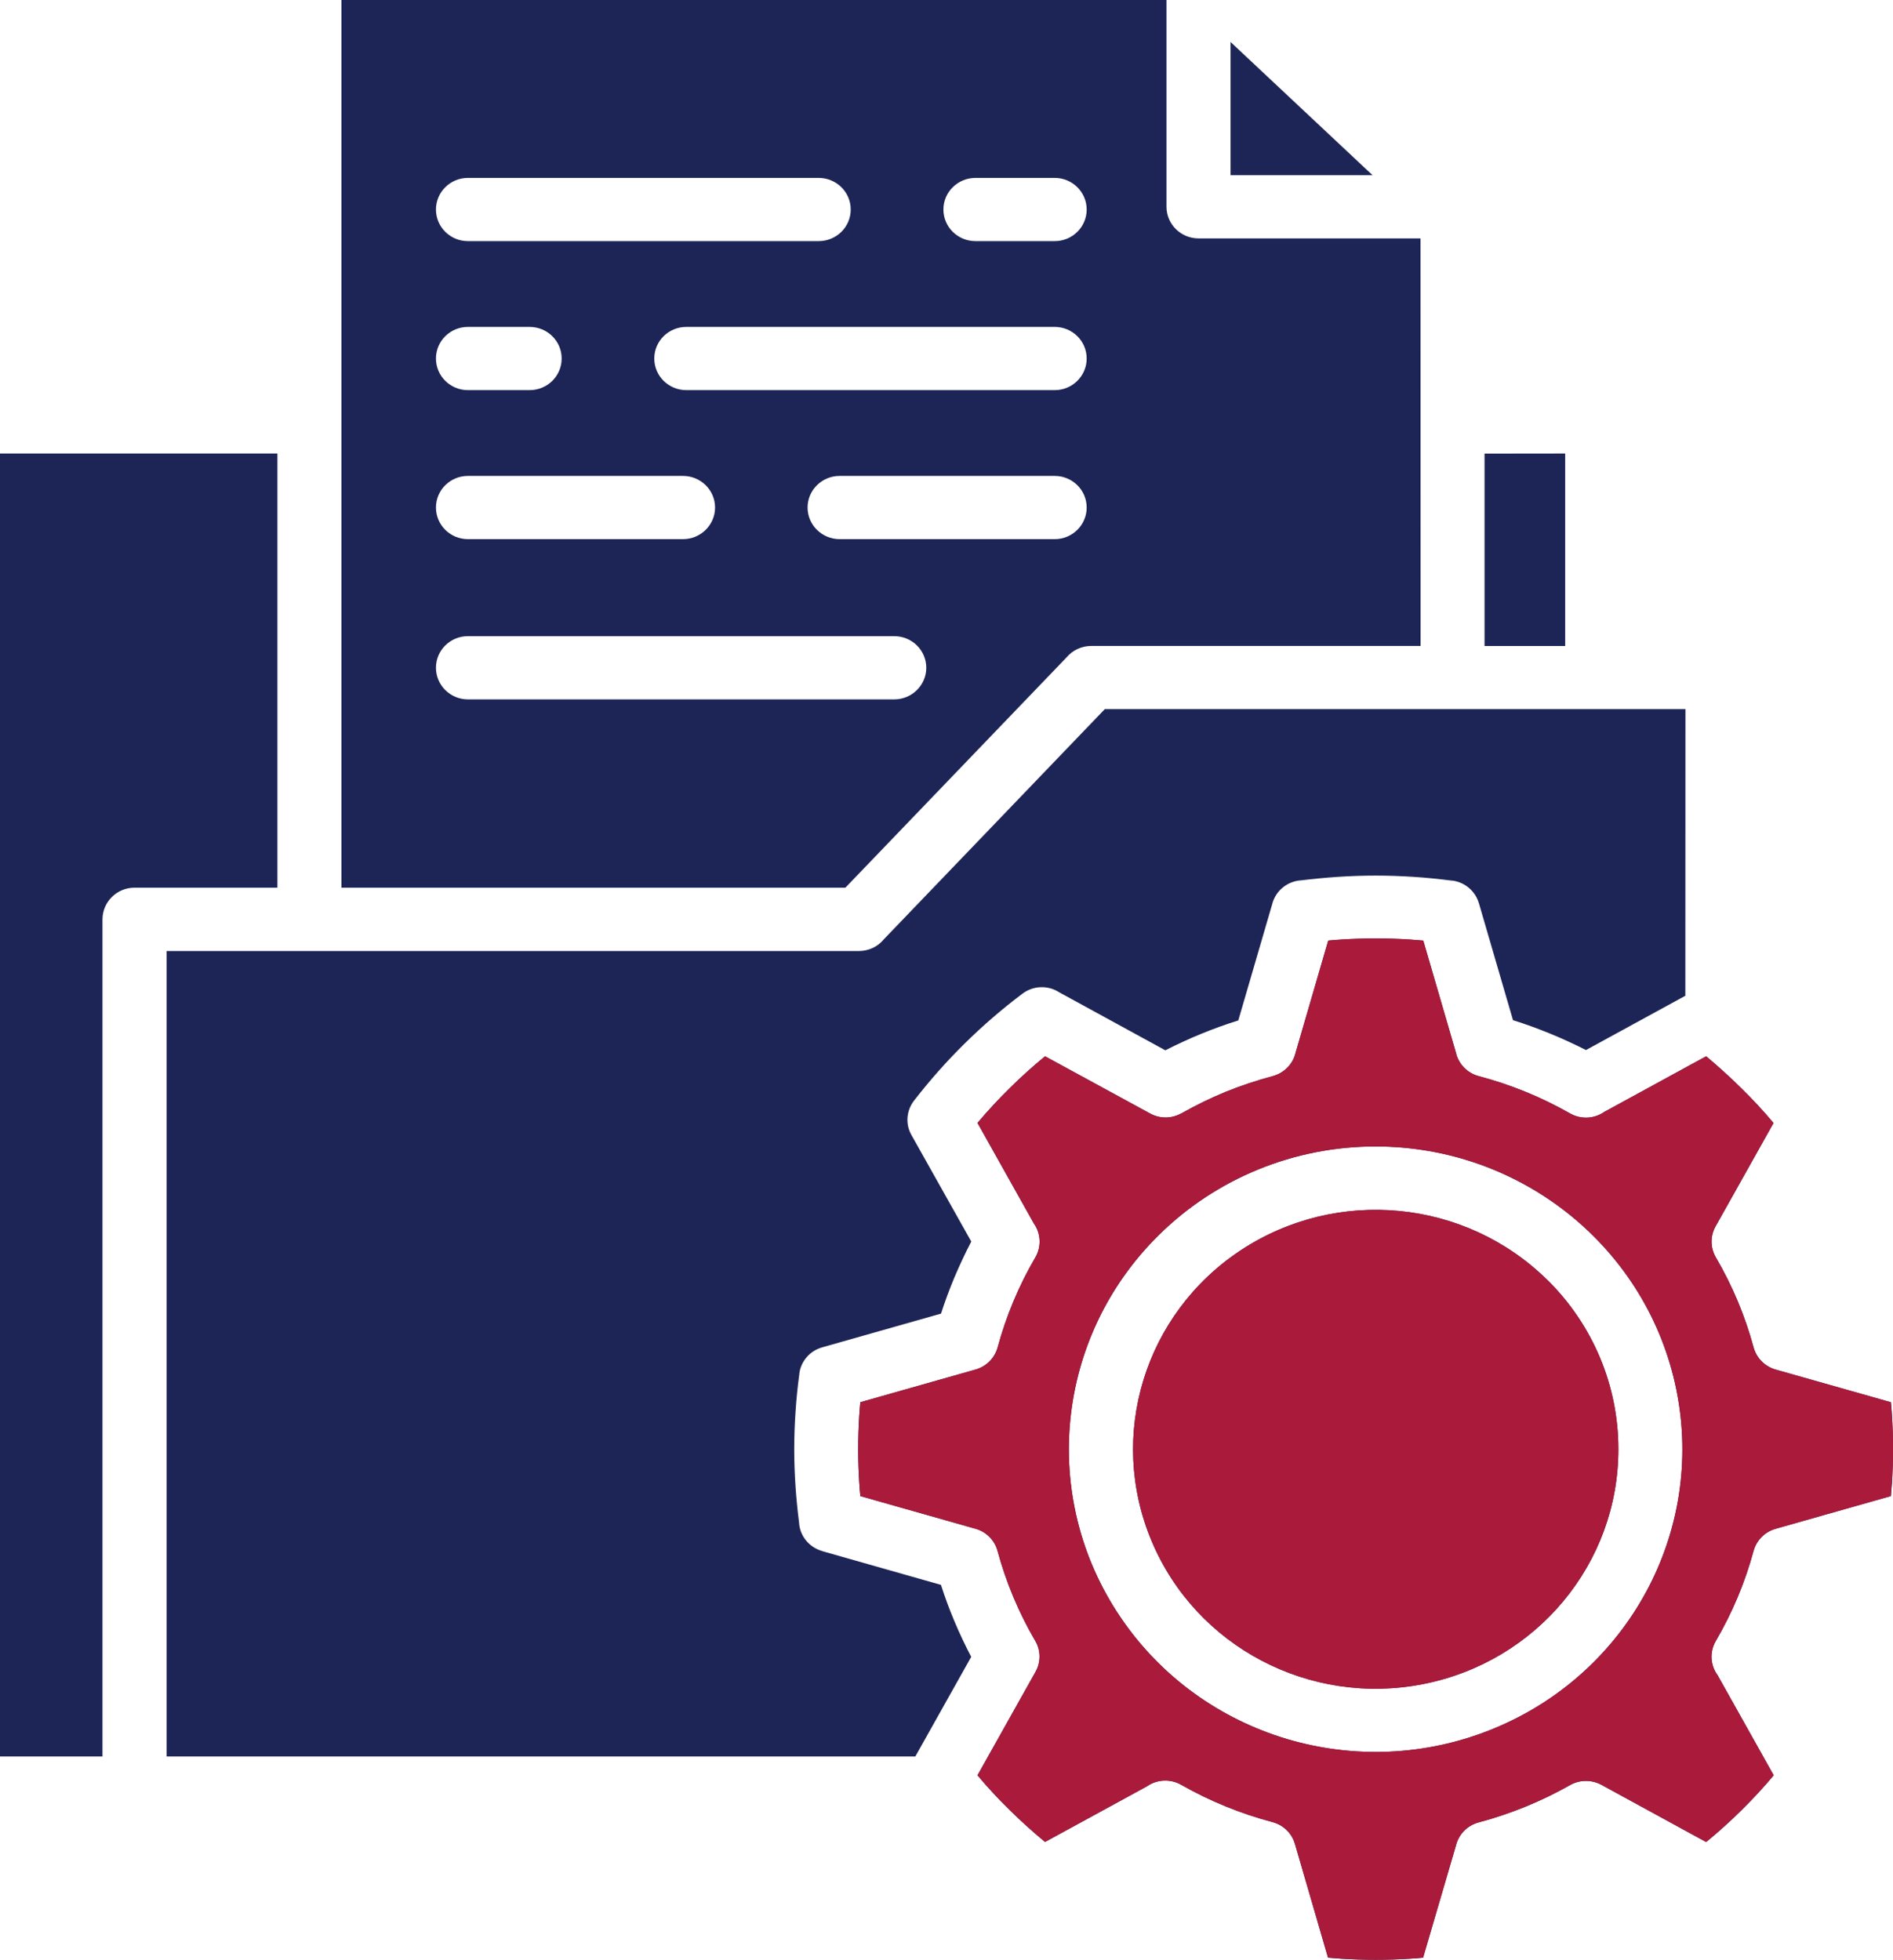
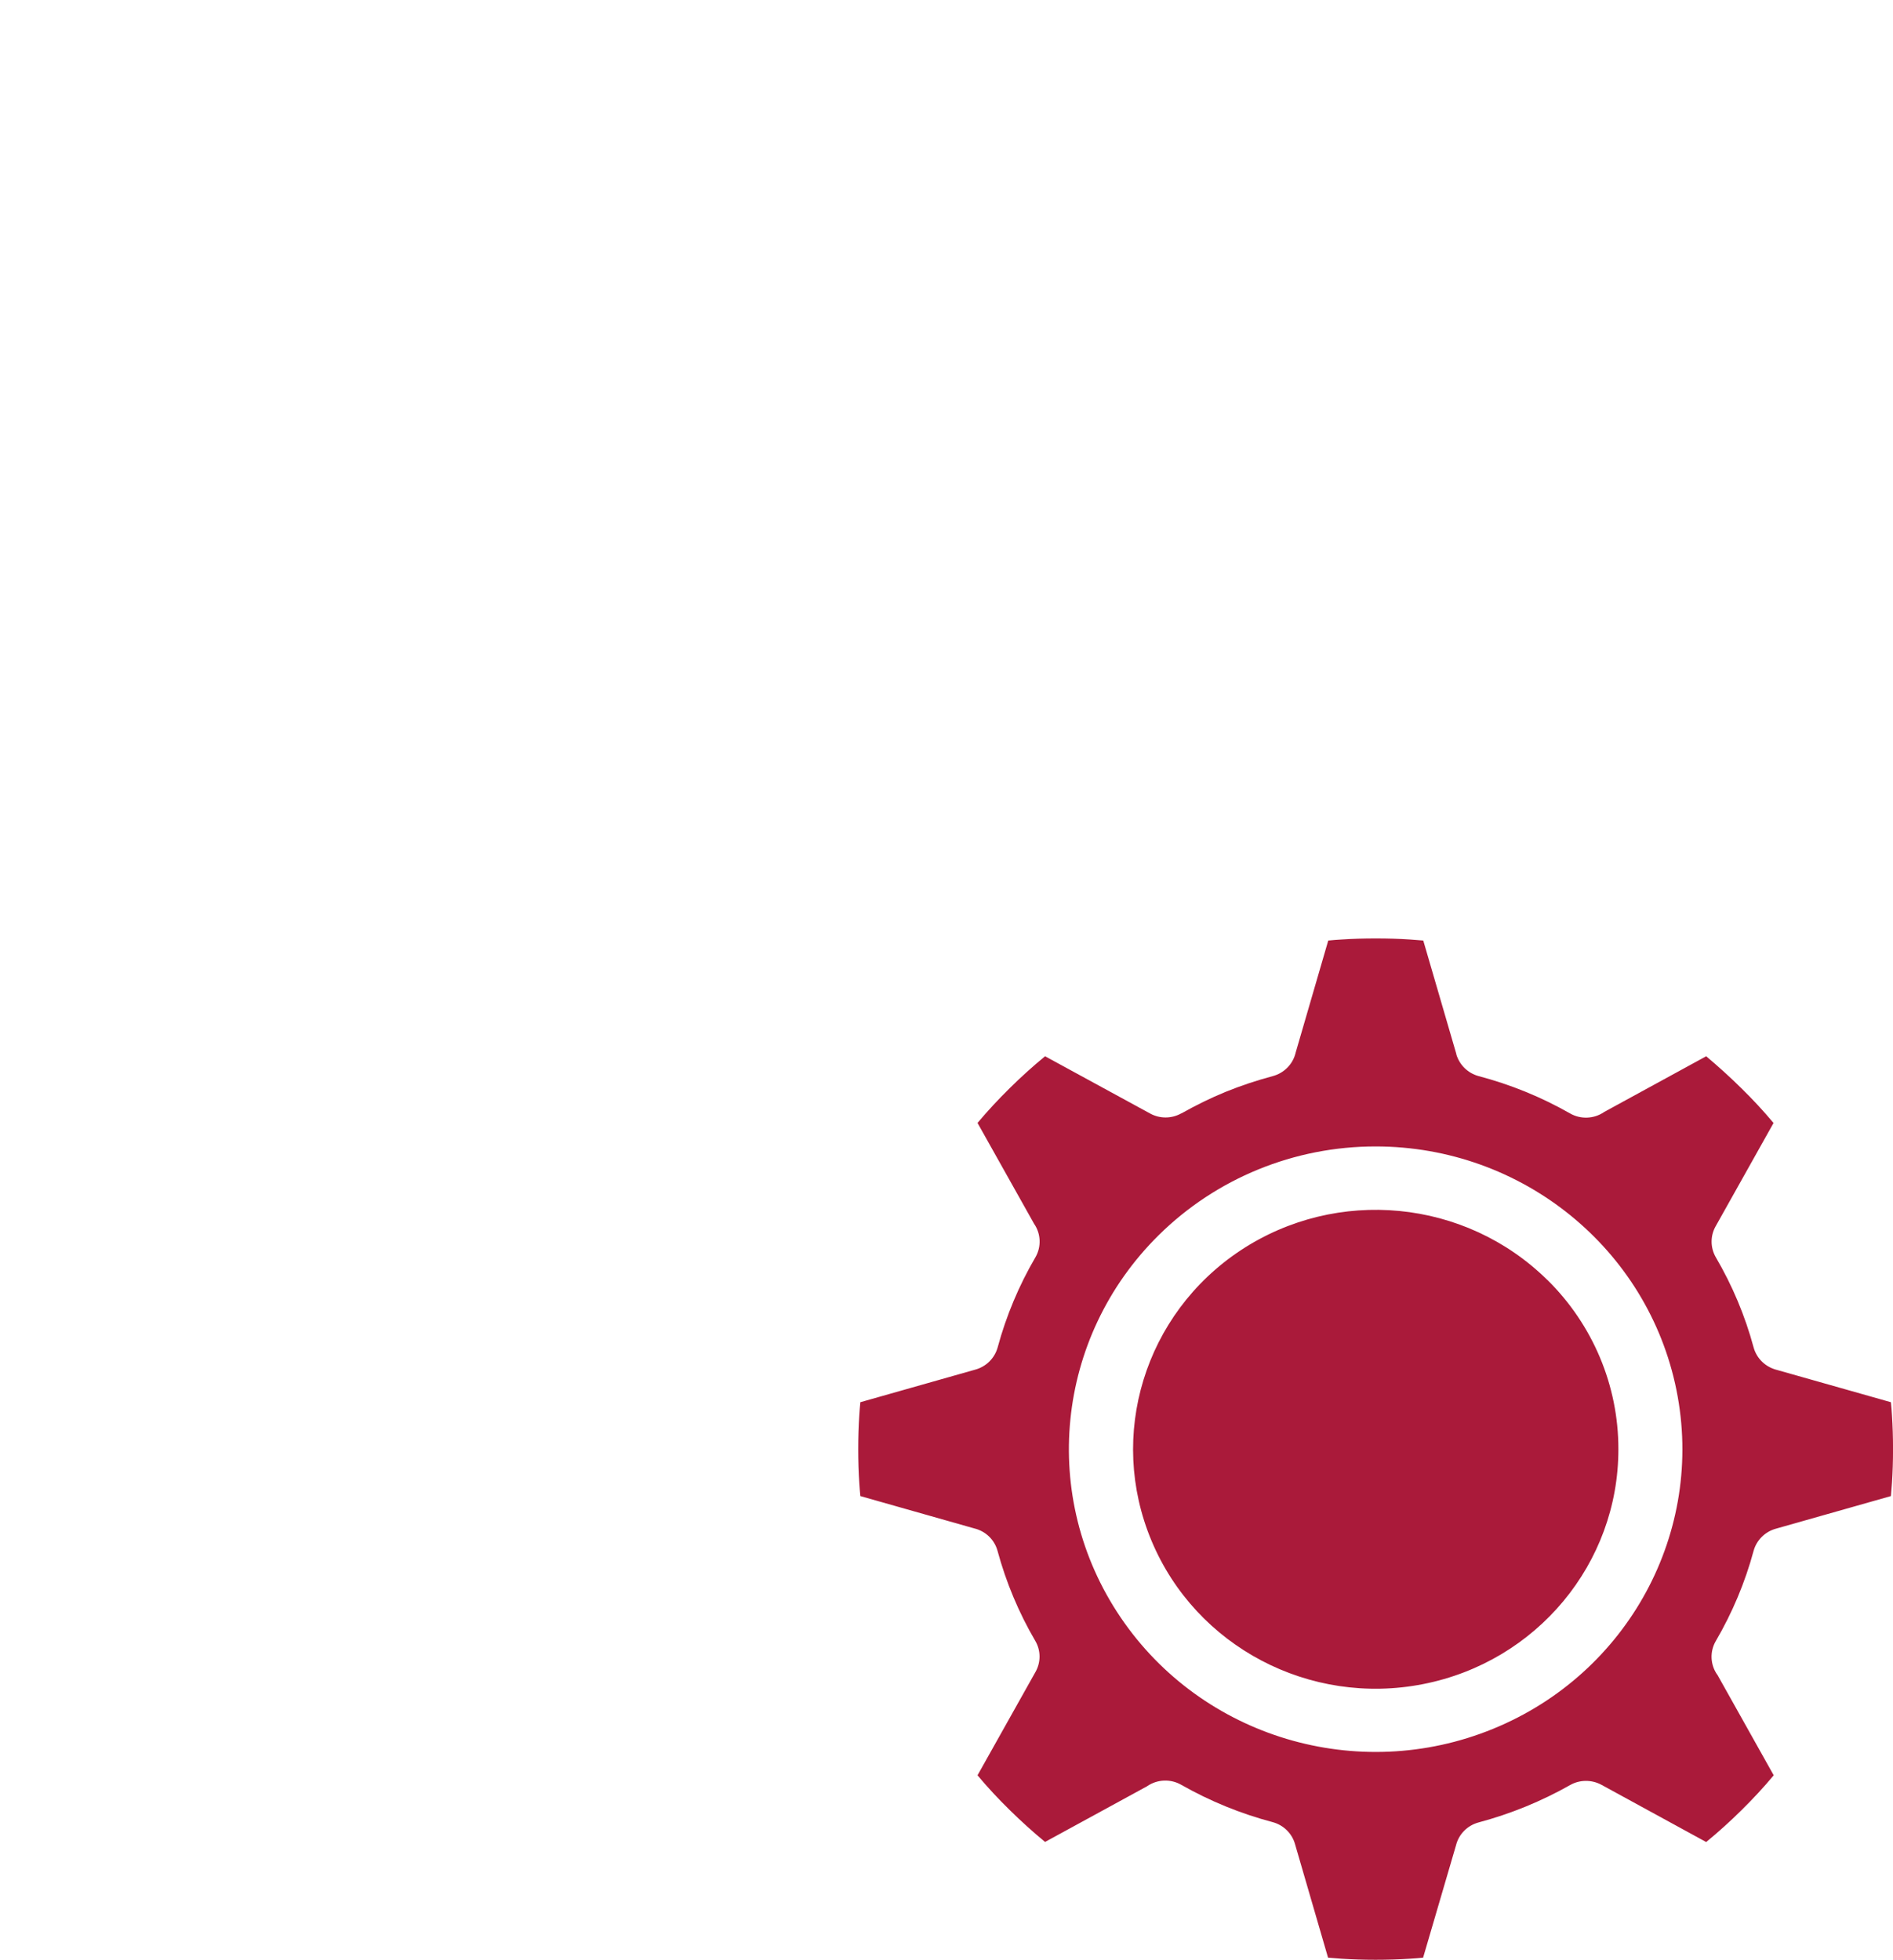
<svg xmlns="http://www.w3.org/2000/svg" width="57" height="59" viewBox="0 0 57 59" fill="none">
-   <path fill-rule="evenodd" clip-rule="evenodd" d="M14.088 21.055C13.558 21.055 13.127 20.627 13.127 20.103C13.127 19.577 13.558 19.152 14.088 19.152H26.926C27.459 19.152 27.891 19.577 27.891 20.103C27.891 20.627 27.459 21.055 26.926 21.055H14.088ZM14.088 16.231C13.558 16.231 13.127 15.805 13.127 15.279C13.127 14.753 13.558 14.328 14.088 14.328H20.566C21.097 14.328 21.531 14.753 21.531 15.279C21.531 15.805 21.097 16.231 20.566 16.231H14.088ZM25.281 16.231C24.751 16.231 24.317 15.805 24.317 15.279C24.317 14.753 24.751 14.328 25.281 14.328H31.759C32.289 14.328 32.721 14.753 32.721 15.279C32.721 15.805 32.289 16.231 31.759 16.231H25.281ZM14.088 11.745C13.558 11.745 13.127 11.319 13.127 10.793C13.127 10.267 13.558 9.842 14.088 9.842H15.948C16.481 9.842 16.912 10.267 16.912 10.793C16.912 11.319 16.481 11.745 15.948 11.745H14.088ZM20.665 11.745C20.132 11.745 19.701 11.319 19.701 10.793C19.701 10.267 20.132 9.842 20.665 9.842H31.759C32.29 9.842 32.721 10.267 32.721 10.793C32.721 11.319 32.289 11.745 31.759 11.745H20.665ZM14.088 7.259C13.558 7.259 13.127 6.833 13.127 6.307C13.127 5.784 13.558 5.356 14.088 5.356H24.651C25.185 5.356 25.616 5.784 25.616 6.307C25.616 6.834 25.185 7.259 24.651 7.259H14.088ZM29.369 7.259H29.372C28.839 7.259 28.407 6.833 28.407 6.307C28.407 5.784 28.839 5.356 29.372 5.356H31.759C32.289 5.356 32.721 5.784 32.721 6.307C32.721 6.834 32.289 7.259 31.759 7.259H29.369ZM41.422 34.515C45.826 34.515 49.619 37.586 50.479 41.85C51.339 46.117 49.025 50.385 44.955 52.048C40.883 53.713 36.19 52.307 33.741 48.691C31.292 45.078 31.774 40.258 34.89 37.184C36.621 35.474 38.971 34.512 41.422 34.515ZM46.587 38.53C44.119 36.101 40.259 35.728 37.361 37.639C34.465 39.553 33.339 43.217 34.676 46.394C36.01 49.572 39.434 51.374 42.852 50.7C46.271 50.029 48.733 47.068 48.73 43.63C48.733 41.716 47.961 39.881 46.59 38.53L46.587 38.53ZM44.529 27.184L45.558 30.713C45.93 30.829 46.3 30.964 46.67 31.115C47.039 31.266 47.401 31.432 47.755 31.612L50.747 29.978L50.75 21.348H33.267L26.61 28.281C26.428 28.503 26.154 28.63 25.865 28.63H5.018V52.88H27.561L29.244 49.88C29.064 49.536 28.895 49.18 28.74 48.812C28.584 48.442 28.451 48.08 28.333 47.713L24.756 46.697L24.759 46.695C24.362 46.584 24.081 46.238 24.06 45.833C24.014 45.468 23.979 45.111 23.955 44.765C23.928 44.371 23.915 43.993 23.915 43.629C23.915 43.264 23.928 42.883 23.955 42.492C23.979 42.122 24.017 41.744 24.07 41.355L24.068 41.353C24.116 40.977 24.389 40.665 24.759 40.562L28.335 39.547C28.453 39.18 28.59 38.812 28.742 38.448C28.898 38.083 29.064 37.726 29.246 37.377L27.443 34.168C27.258 33.84 27.291 33.436 27.521 33.137C28.459 31.924 29.557 30.84 30.787 29.915C31.111 29.669 31.558 29.653 31.901 29.878L35.089 31.62C35.437 31.443 35.796 31.276 36.171 31.123C36.546 30.97 36.919 30.835 37.286 30.721L38.315 27.192V27.189C38.427 26.801 38.778 26.523 39.188 26.502C39.557 26.457 39.916 26.423 40.27 26.399C40.669 26.373 41.052 26.36 41.422 26.36C41.792 26.36 42.178 26.373 42.574 26.399C42.949 26.423 43.335 26.463 43.729 26.513V26.51C44.109 26.558 44.425 26.827 44.53 27.192L44.529 27.184ZM43.852 31.736L42.855 28.316C42.724 28.305 42.59 28.294 42.453 28.284C42.129 28.263 41.786 28.252 41.424 28.252C41.063 28.252 40.72 28.263 40.396 28.284C40.259 28.292 40.125 28.302 39.994 28.316L39.008 31.704V31.707C38.925 32.043 38.66 32.307 38.322 32.397C37.84 32.527 37.368 32.682 36.905 32.87C36.447 33.058 36.002 33.277 35.571 33.52V33.518C35.279 33.682 34.925 33.684 34.631 33.523L31.467 31.8C31.1 32.101 30.746 32.421 30.403 32.759C30.06 33.097 29.736 33.446 29.433 33.806L31.134 36.841L31.137 36.843C31.343 37.142 31.36 37.536 31.177 37.85C30.679 38.702 30.296 39.616 30.039 40.565C29.95 40.888 29.696 41.141 29.372 41.231L25.905 42.215C25.892 42.344 25.881 42.476 25.873 42.611C25.852 42.931 25.841 43.269 25.841 43.629C25.841 43.988 25.852 44.327 25.873 44.644C25.881 44.779 25.892 44.911 25.905 45.04L29.334 46.013C29.677 46.095 29.945 46.354 30.036 46.69C30.293 47.639 30.676 48.553 31.175 49.404C31.341 49.69 31.343 50.041 31.18 50.332L29.433 53.446C29.736 53.808 30.06 54.157 30.406 54.496C30.751 54.834 31.105 55.154 31.467 55.453L34.542 53.774L34.545 53.771C34.847 53.565 35.247 53.549 35.566 53.732C36.431 54.223 37.355 54.601 38.317 54.855C38.644 54.942 38.901 55.194 38.992 55.513L39.988 58.937C40.12 58.947 40.254 58.958 40.39 58.968C40.715 58.989 41.057 59 41.419 59C41.781 59 42.124 58.989 42.448 58.968C42.584 58.96 42.718 58.95 42.85 58.937L43.841 55.553C43.924 55.217 44.186 54.953 44.527 54.863C45.488 54.607 46.413 54.229 47.278 53.74C47.567 53.576 47.924 53.573 48.218 53.732L51.374 55.455C51.741 55.154 52.095 54.834 52.438 54.496C52.781 54.157 53.105 53.808 53.407 53.446L51.706 50.412L51.704 50.414C51.495 50.113 51.479 49.722 51.663 49.404C52.162 48.551 52.545 47.639 52.802 46.687C52.89 46.367 53.145 46.114 53.469 46.024L56.936 45.04C56.946 44.911 56.957 44.779 56.968 44.644C56.989 44.327 57 43.988 57 43.629C57 43.269 56.989 42.931 56.968 42.611C56.96 42.476 56.949 42.344 56.936 42.215L53.504 41.242C53.161 41.157 52.893 40.898 52.802 40.565C52.545 39.614 52.162 38.702 51.663 37.85C51.497 37.562 51.495 37.211 51.655 36.923L53.402 33.809C53.099 33.447 52.775 33.098 52.43 32.759C52.087 32.421 51.733 32.101 51.374 31.8L48.299 33.478L48.296 33.481C47.993 33.687 47.594 33.703 47.275 33.52C46.413 33.029 45.488 32.651 44.524 32.397C44.197 32.31 43.943 32.059 43.849 31.739L43.852 31.736ZM25.455 26.724L32.112 19.794L32.11 19.796C32.295 19.574 32.568 19.447 32.857 19.447H42.775L42.772 7.177H36.088C35.558 7.177 35.124 6.751 35.124 6.225V0H10.281V26.724L25.455 26.724ZM41.328 5.274H37.053V1.264L41.328 5.274ZM8.353 26.724H4.051C3.52 26.724 3.089 27.15 3.086 27.673V52.88H0V13.653H8.353L8.353 26.724ZM44.701 13.656V19.448H47.129V13.653L44.701 13.656Z" fill="#1D2557" />
  <path fill-rule="evenodd" clip-rule="evenodd" d="M41.423 34.514C45.827 34.514 49.62 37.586 50.48 41.85C51.34 46.116 49.026 50.385 44.956 52.048C40.884 53.713 36.191 52.307 33.742 48.691C31.293 45.077 31.776 40.258 34.891 37.184C36.622 35.474 38.971 34.512 41.423 34.514ZM46.588 38.53C44.12 36.1 40.26 35.728 37.361 37.639C34.465 39.553 33.34 43.216 34.677 46.394C36.011 49.571 39.435 51.374 42.853 50.7C46.272 50.029 48.734 47.068 48.731 43.629C48.734 41.715 47.962 39.881 46.591 38.53L46.588 38.53ZM43.853 31.736L42.856 28.315C42.725 28.305 42.591 28.294 42.454 28.284C42.13 28.262 41.787 28.252 41.425 28.252C41.064 28.252 40.721 28.262 40.397 28.284C40.26 28.292 40.126 28.302 39.995 28.315L39.009 31.704V31.707C38.926 32.042 38.661 32.307 38.323 32.397C37.841 32.526 37.37 32.682 36.906 32.87C36.448 33.058 36.003 33.277 35.572 33.52V33.517C35.28 33.681 34.926 33.684 34.632 33.523L31.468 31.799C31.101 32.101 30.747 32.42 30.404 32.759C30.061 33.097 29.737 33.446 29.434 33.806L31.136 36.84L31.138 36.843C31.344 37.142 31.36 37.535 31.178 37.85C30.68 38.701 30.297 39.616 30.04 40.565C29.951 40.887 29.697 41.141 29.373 41.231L25.906 42.214C25.893 42.344 25.882 42.476 25.874 42.611C25.852 42.931 25.842 43.269 25.842 43.628C25.842 43.988 25.852 44.326 25.874 44.644C25.882 44.778 25.893 44.91 25.906 45.04L29.335 46.013C29.678 46.095 29.946 46.354 30.037 46.69C30.294 47.638 30.677 48.553 31.176 49.404C31.342 49.69 31.344 50.041 31.181 50.332L29.434 53.446C29.737 53.808 30.061 54.157 30.407 54.495C30.752 54.834 31.106 55.154 31.468 55.452L34.543 53.774L34.546 53.771C34.849 53.565 35.248 53.549 35.566 53.731C36.432 54.223 37.356 54.601 38.318 54.855C38.645 54.942 38.902 55.193 38.993 55.513L39.989 58.936C40.121 58.947 40.255 58.957 40.391 58.968C40.715 58.989 41.058 59 41.42 59C41.782 59 42.125 58.989 42.449 58.968C42.585 58.96 42.719 58.95 42.851 58.936L43.842 55.553C43.925 55.217 44.187 54.953 44.528 54.863C45.489 54.606 46.414 54.228 47.279 53.739C47.568 53.575 47.925 53.573 48.219 53.731L51.375 55.455C51.742 55.154 52.096 54.834 52.439 54.495C52.782 54.157 53.106 53.808 53.408 53.446L51.707 50.411L51.705 50.414C51.496 50.113 51.48 49.721 51.664 49.404C52.163 48.55 52.546 47.638 52.803 46.687C52.892 46.367 53.146 46.113 53.47 46.023L56.937 45.04C56.947 44.91 56.958 44.778 56.969 44.644C56.99 44.326 57.001 43.988 57.001 43.629C57.001 43.269 56.99 42.931 56.969 42.611C56.961 42.476 56.95 42.344 56.937 42.214L53.505 41.242C53.162 41.157 52.894 40.898 52.803 40.565C52.546 39.613 52.163 38.701 51.664 37.85C51.498 37.562 51.496 37.21 51.657 36.922L53.403 33.808C53.1 33.446 52.776 33.097 52.431 32.759C52.088 32.421 51.734 32.101 51.375 31.799L48.3 33.478L48.297 33.481C47.994 33.687 47.595 33.703 47.276 33.52C46.414 33.029 45.489 32.651 44.525 32.397C44.198 32.309 43.944 32.058 43.85 31.738L43.853 31.736Z" fill="#AA1A3A" />
</svg>